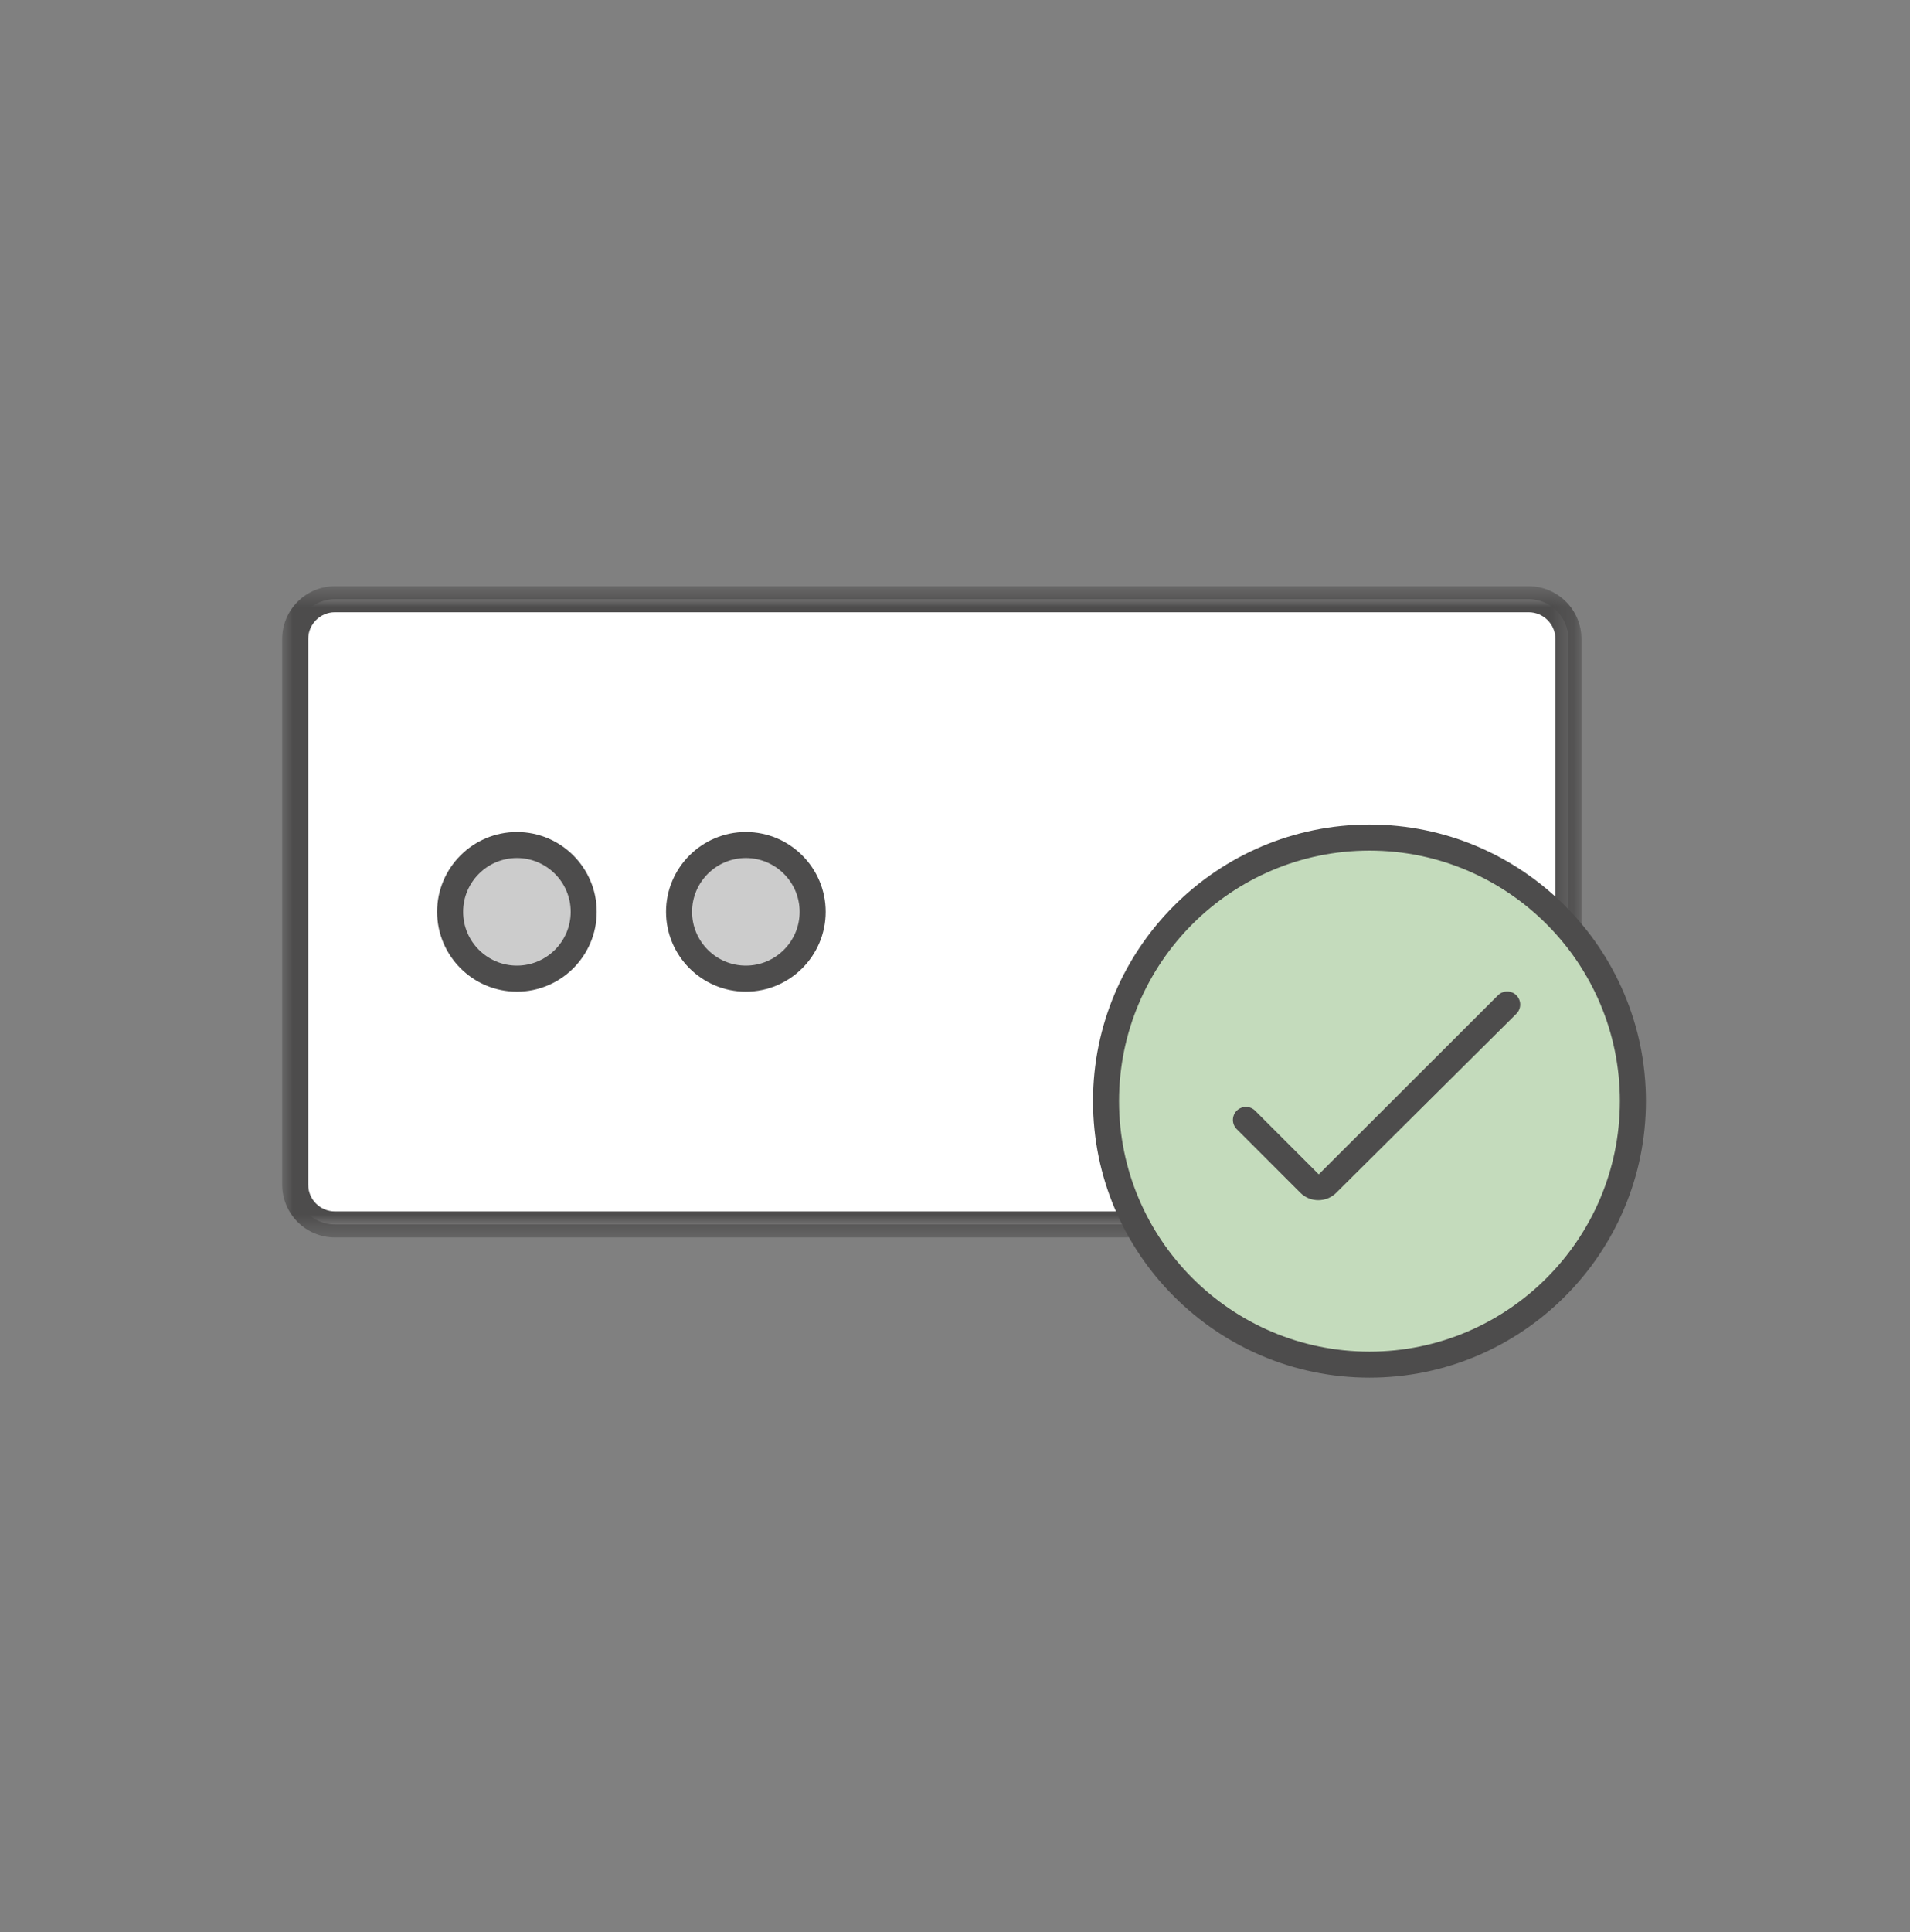
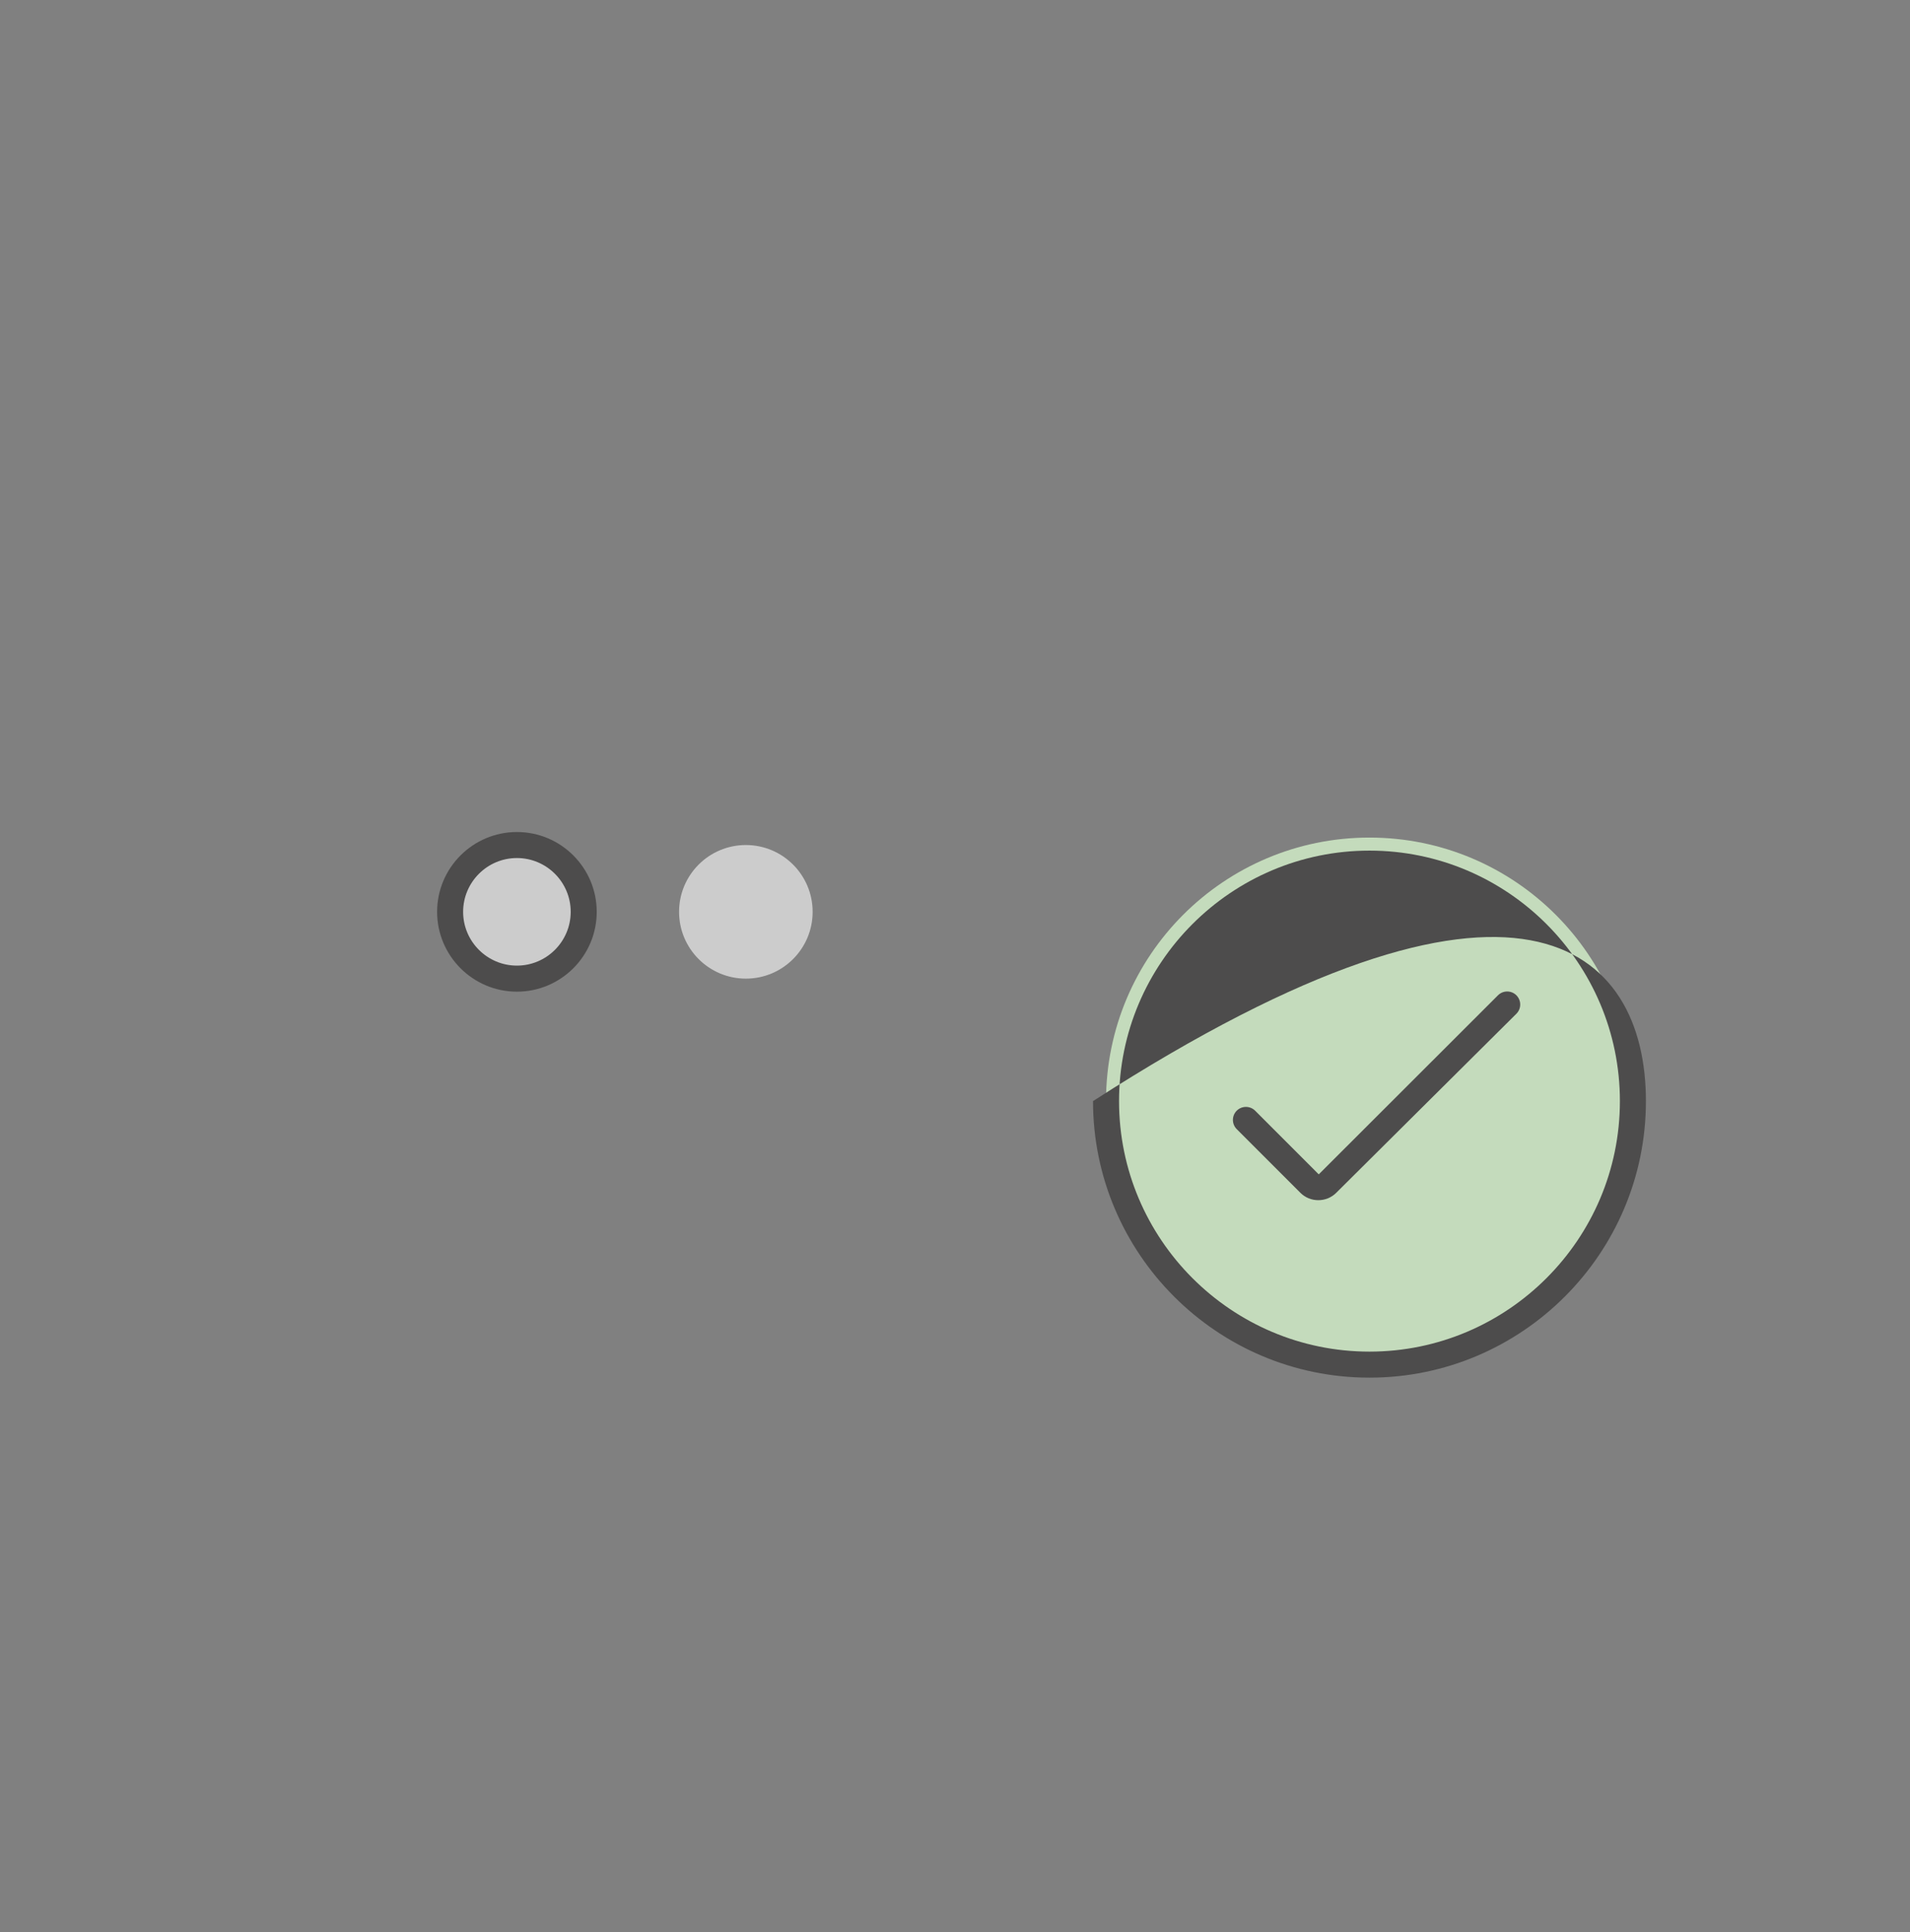
<svg xmlns="http://www.w3.org/2000/svg" xmlns:xlink="http://www.w3.org/1999/xlink" width="88px" height="89px" viewBox="0 0 88 89" version="1.1">
  <rect x="0" y="0" width="88" height="89" fill="#808080" stroke="none" />
  <title>Big-Icons/check</title>
  <defs>
-     <polygon id="path-1" points="0 0.547 59.863 0.547 59.863 30.543 0 30.543" />
-   </defs>
+     </defs>
  <g id="Big-Icons/check" stroke="none" stroke-width="1" fill="none" fill-rule="evenodd">
    <g>
      <rect id="Rectangle" x="0" y="0" width="88" height="89" />
-       <path d="M70.431,56.397 L15.432,56.397 C14.42,56.397 13.6,55.577 13.6,54.565 L13.6,29.431 C13.6,28.419 14.42,27.599 15.432,27.599 L70.431,27.599 C71.443,27.599 72.263,28.419 72.263,29.431 L72.263,54.565 C72.263,55.577 71.443,56.397 70.431,56.397" id="Fill-1" fill="#FFFFFF" />
      <g id="Group-5" transform="translate(13, 26.453)">
        <mask id="mask-2" fill="white">
          <use xlink:href="#path-1" />
        </mask>
        <g id="Clip-4" />
        <path d="M2.432,1.746 C1.752,1.746 1.2,2.299 1.2,2.978 L1.2,28.111 C1.2,28.791 1.752,29.344 2.432,29.344 L57.431,29.344 C58.111,29.344 58.663,28.791 58.663,28.111 L58.663,2.978 C58.663,2.299 58.111,1.746 57.431,1.746 L2.432,1.746 Z M57.431,30.543 L2.432,30.543 C1.091,30.543 -0,29.452 -0,28.111 L-0,2.978 C-0,1.638 1.091,0.547 2.432,0.547 L57.431,0.547 C58.772,0.547 59.863,1.638 59.863,2.978 L59.863,28.111 C59.863,29.452 58.772,30.543 57.431,30.543 L57.431,30.543 Z" id="Fill-3" fill="#4D4C4C" mask="url(#mask-2)" />
      </g>
      <path d="M26.894,41.998 C26.894,43.697 25.516,45.075 23.817,45.075 C22.118,45.075 20.74,43.697 20.74,41.998 C20.74,40.299 22.118,38.921 23.817,38.921 C25.516,38.921 26.894,40.299 26.894,41.998" id="Fill-6" fill="#CCCCCC" />
      <path d="M23.816,39.52 C22.45,39.52 21.338,40.632 21.338,41.998 C21.338,43.364 22.45,44.475 23.816,44.475 C25.182,44.475 26.294,43.364 26.294,41.998 C26.294,40.632 25.182,39.52 23.816,39.52 M23.816,45.675 C21.789,45.675 20.139,44.026 20.139,41.998 C20.139,39.971 21.789,38.322 23.816,38.322 C25.843,38.322 27.493,39.971 27.493,41.998 C27.493,44.026 25.843,45.675 23.816,45.675" id="Fill-8" fill="#4D4C4C" />
      <path d="M37.441,41.998 C37.441,43.697 36.063,45.075 34.364,45.075 C32.665,45.075 31.287,43.697 31.287,41.998 C31.287,40.299 32.665,38.921 34.364,38.921 C36.063,38.921 37.441,40.299 37.441,41.998" id="Fill-10" fill="#CCCCCC" />
-       <path d="M34.364,39.52 C32.998,39.52 31.886,40.632 31.886,41.998 C31.886,43.364 32.998,44.475 34.364,44.475 C35.73,44.475 36.842,43.364 36.842,41.998 C36.842,40.632 35.73,39.52 34.364,39.52 M34.364,45.675 C32.337,45.675 30.687,44.026 30.687,41.998 C30.687,39.971 32.337,38.322 34.364,38.322 C36.391,38.322 38.041,39.971 38.041,41.998 C38.041,44.026 36.391,45.675 34.364,45.675" id="Fill-12" fill="#4D4C4C" />
      <path d="M75.233,50.716 C75.233,44.013 69.799,38.578 63.095,38.578 C56.392,38.578 50.958,44.013 50.958,50.716 C50.958,57.42 56.392,62.854 63.095,62.854 C69.799,62.854 75.233,57.42 75.233,50.716" id="Fill-14" fill="#C4DBBC" />
-       <path d="M63.096,39.178 C56.734,39.178 51.558,44.354 51.558,50.716 C51.558,57.078 56.734,62.254 63.096,62.254 C69.458,62.254 74.634,57.078 74.634,50.716 C74.634,44.354 69.458,39.178 63.096,39.178 M63.096,63.453 C56.073,63.453 50.359,57.74 50.359,50.716 C50.359,43.693 56.073,37.979 63.096,37.979 C70.119,37.979 75.833,43.693 75.833,50.716 C75.833,57.74 70.119,63.453 63.096,63.453" id="Fill-16" fill="#4D4C4C" />
+       <path d="M63.096,39.178 C56.734,39.178 51.558,44.354 51.558,50.716 C51.558,57.078 56.734,62.254 63.096,62.254 C69.458,62.254 74.634,57.078 74.634,50.716 C74.634,44.354 69.458,39.178 63.096,39.178 M63.096,63.453 C56.073,63.453 50.359,57.74 50.359,50.716 C70.119,37.979 75.833,43.693 75.833,50.716 C75.833,57.74 70.119,63.453 63.096,63.453" id="Fill-16" fill="#4D4C4C" />
      <path d="M60.738,55.279 C60.438,55.279 60.138,55.166 59.911,54.937 L56.979,52.006 C56.746,51.771 56.746,51.391 56.98,51.157 C57.215,50.925 57.594,50.924 57.829,51.158 L60.759,54.09 L69.018,45.841 C69.253,45.608 69.633,45.608 69.867,45.844 C70.1,46.08 70.099,46.46 69.864,46.693 L61.564,54.94 C61.336,55.167 61.037,55.279 60.738,55.279" id="Fill-18" fill="#4D4C4C" />
    </g>
  </g>
</svg>